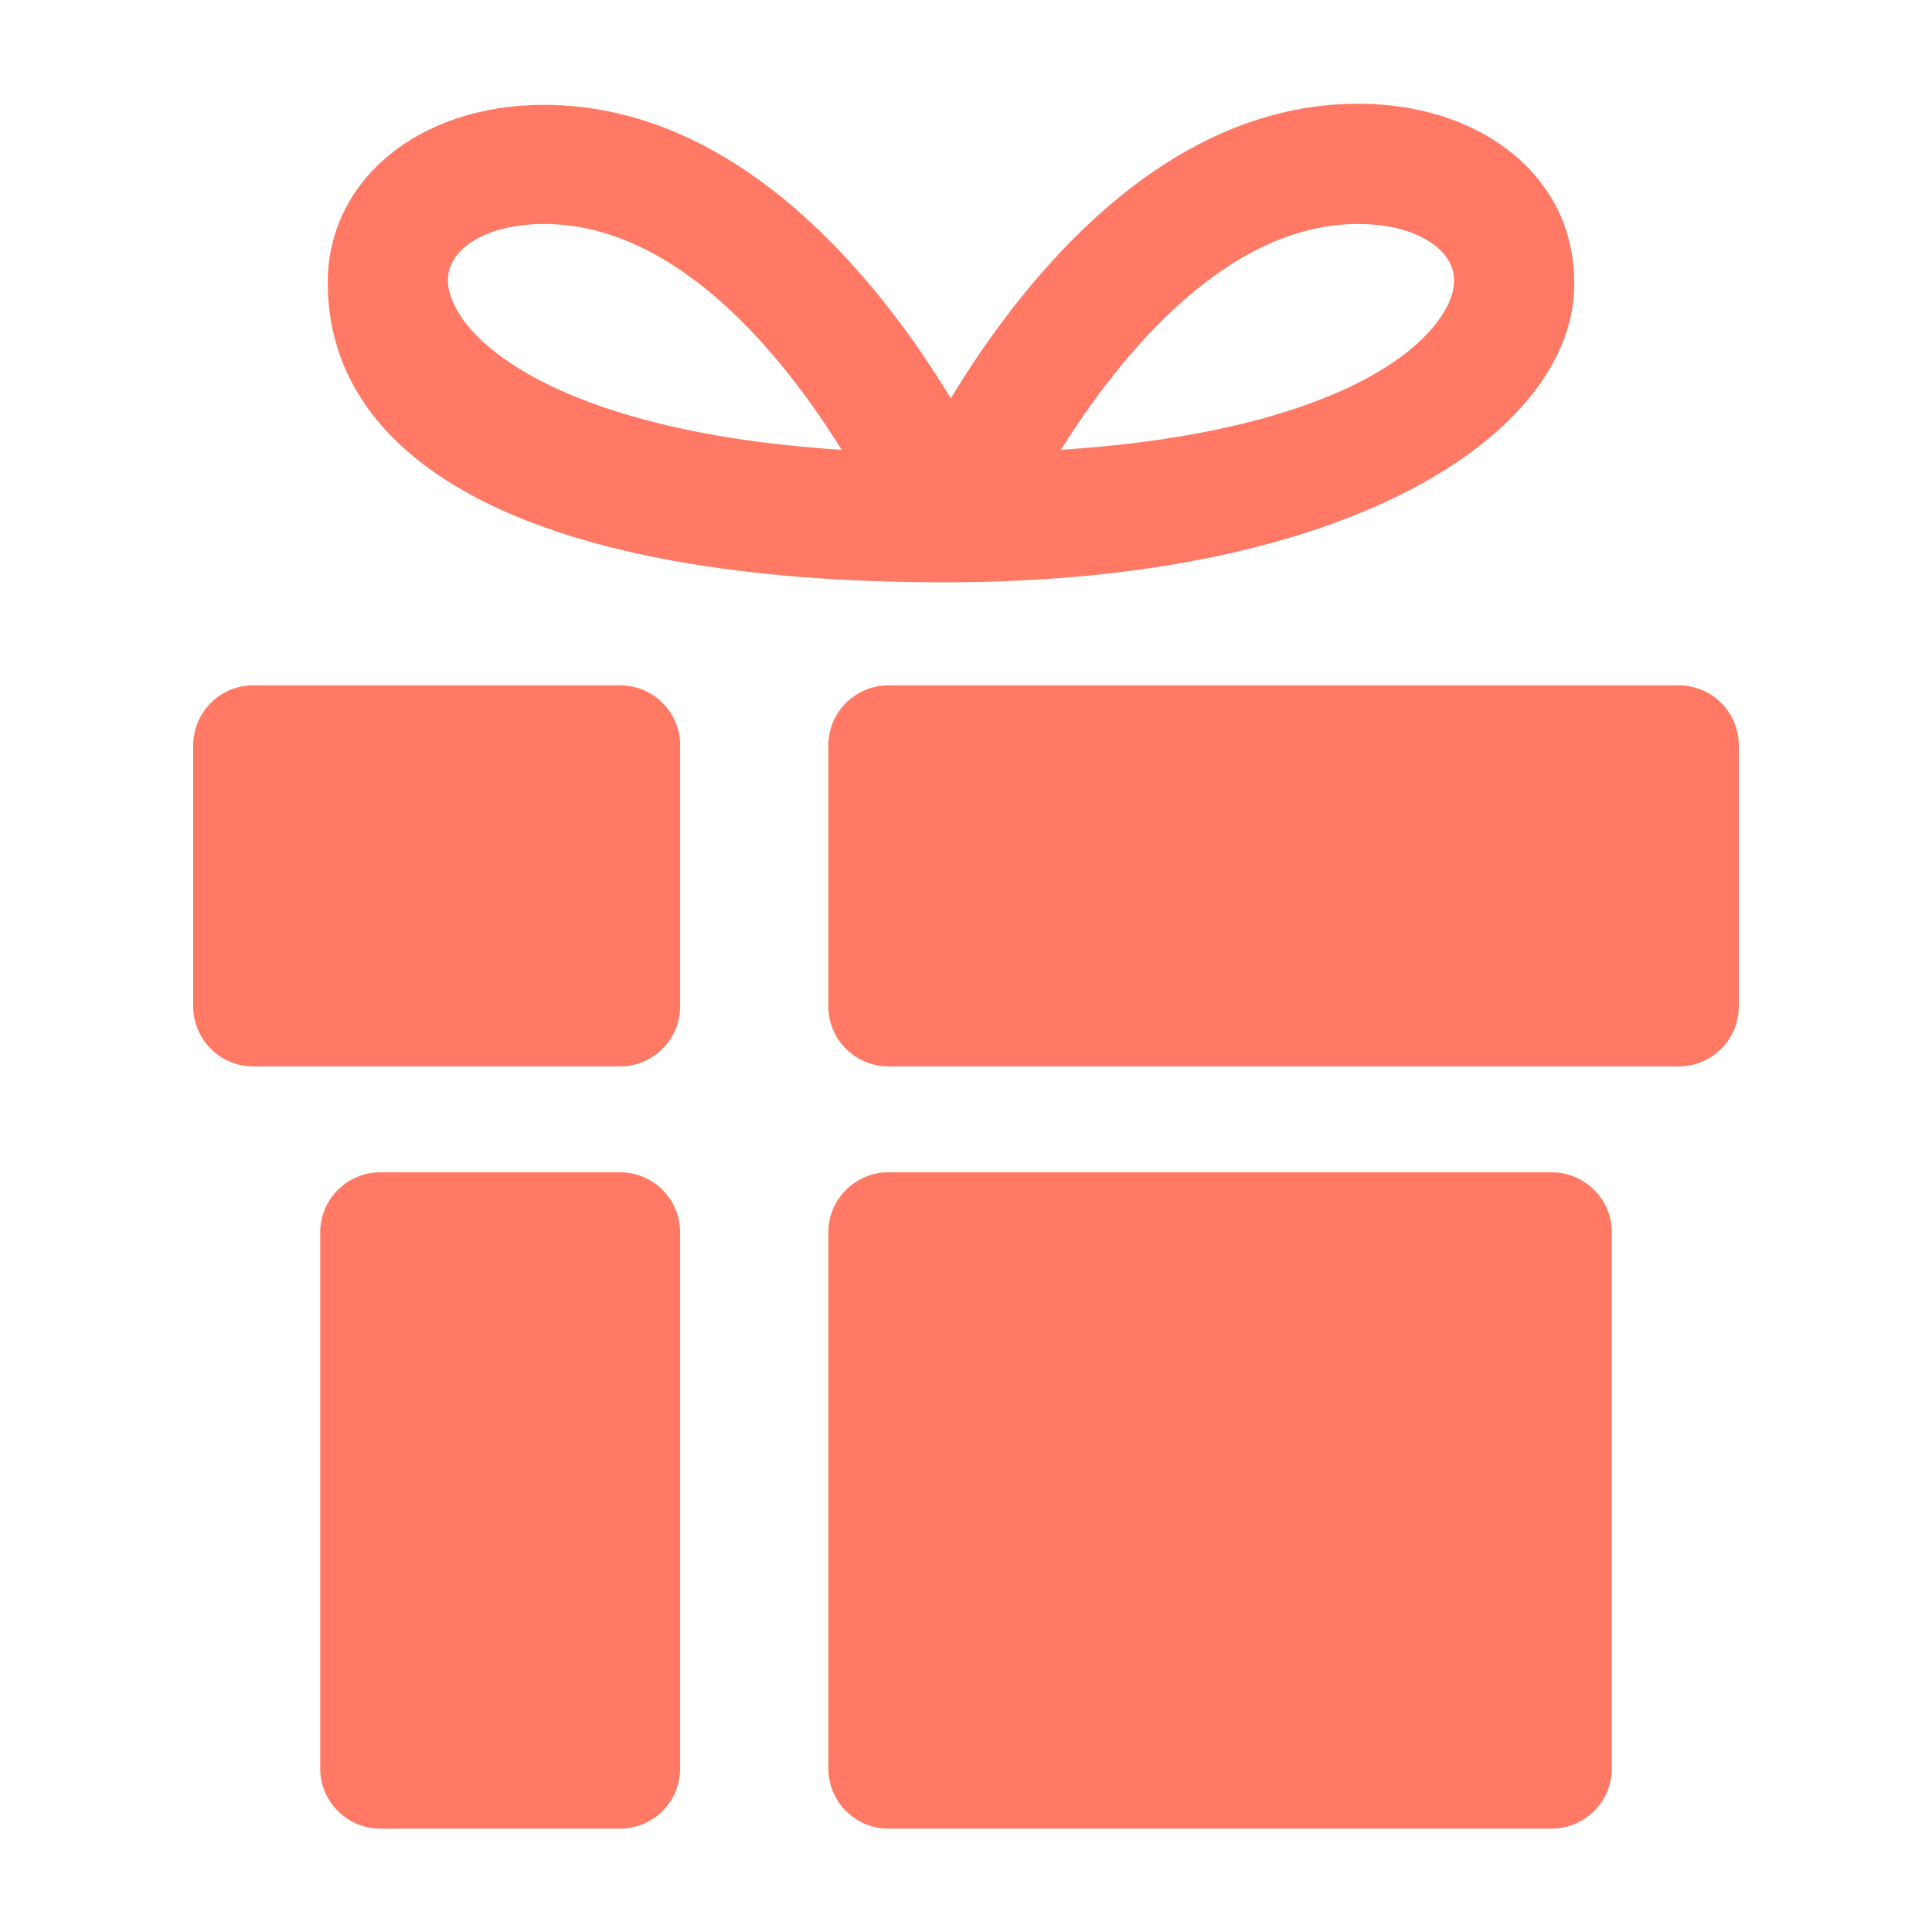
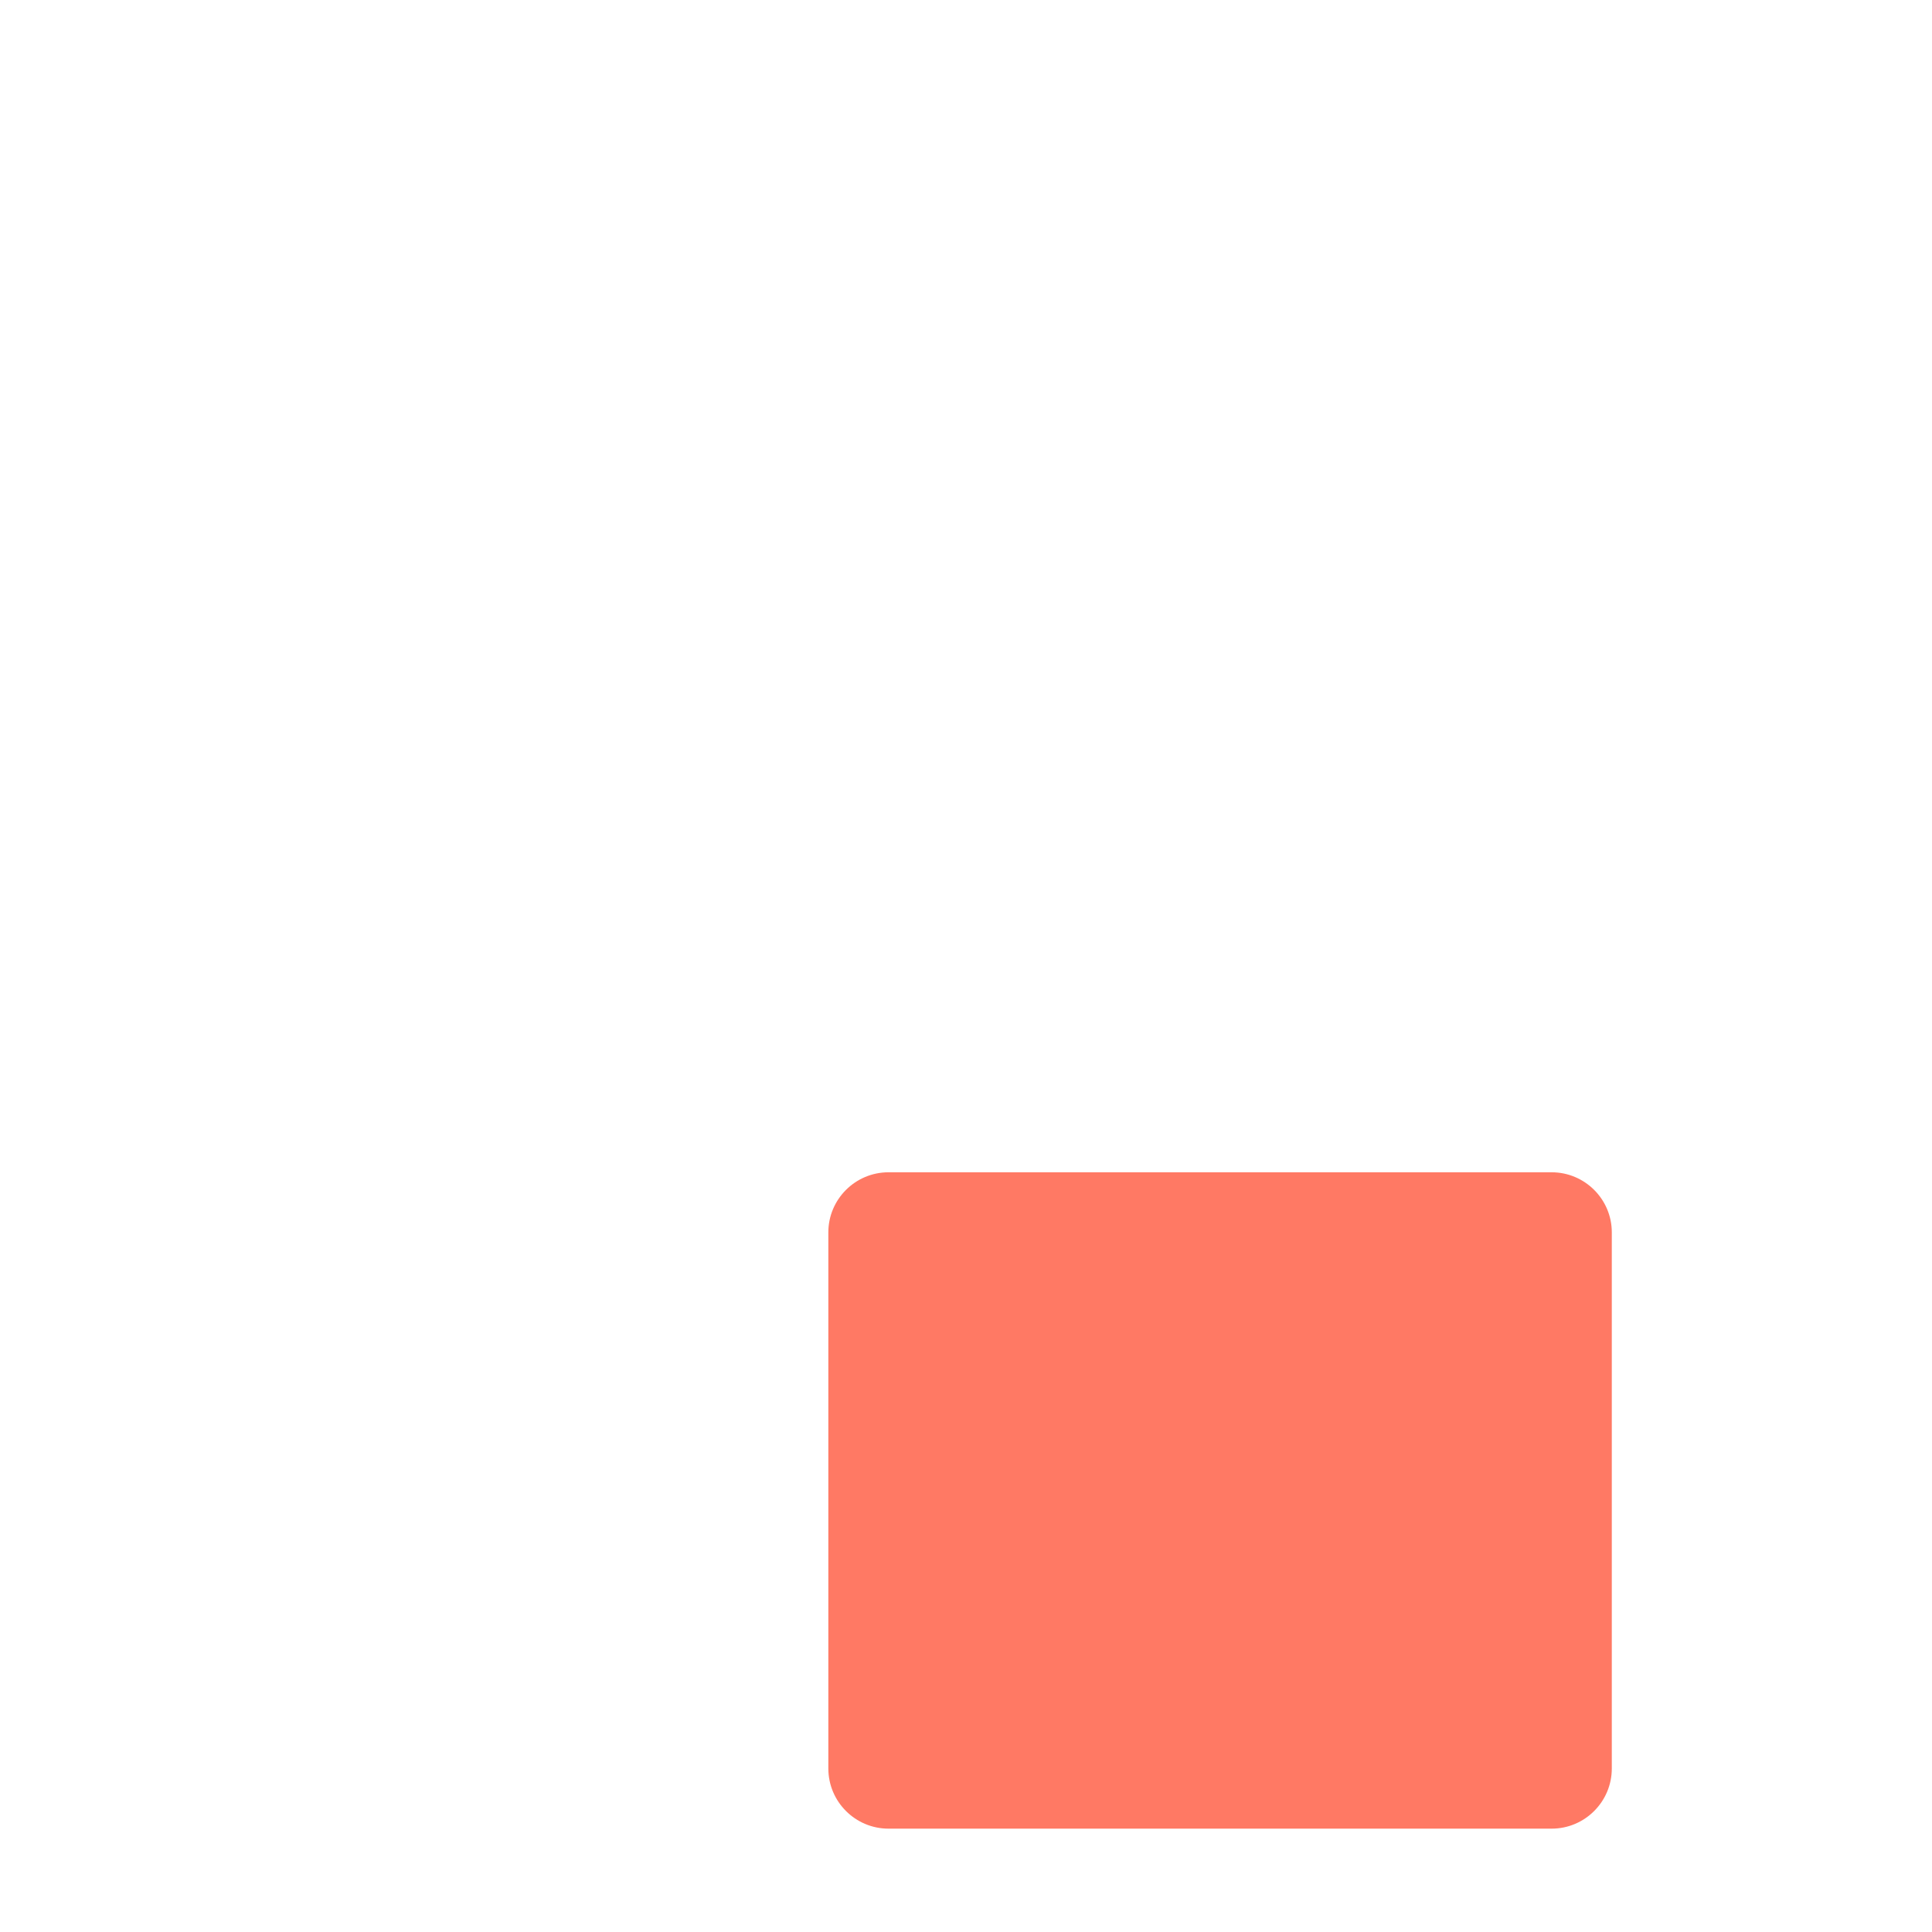
<svg xmlns="http://www.w3.org/2000/svg" width="100" zoomAndPan="magnify" viewBox="0 0 75 75" height="100" preserveAspectRatio="xMidYMid meet" version="1.0">
  <defs>
    <clipPath id="8f379f07ac">
-       <path d="M 32 26 L 67.5 26 L 67.5 42 L 32 42 Z M 32 26 " clip-rule="nonzero" />
-     </clipPath>
+       </clipPath>
    <clipPath id="d16b09a16a">
-       <path d="M 7.5 26 L 27 26 L 27 42 L 7.5 42 Z M 7.5 26 " clip-rule="nonzero" />
-     </clipPath>
+       </clipPath>
  </defs>
  <path fill="#ff7964" d="M 62.57 47.84 C 62.57 46.555 61.523 45.508 60.234 45.508 L 34.492 45.508 C 33.203 45.508 32.156 46.555 32.156 47.84 L 32.156 68.652 C 32.156 69.941 33.203 70.988 34.492 70.988 L 60.234 70.988 C 61.523 70.988 62.57 69.941 62.57 68.652 Z M 62.57 47.84 " fill-opacity="1" fill-rule="nonzero" />
  <g clip-path="url(#8f379f07ac)">
    <path fill="#ff7964" d="M 67.5 28.938 C 67.5 27.648 66.457 26.605 65.168 26.605 L 34.492 26.605 C 33.203 26.605 32.156 27.648 32.156 28.938 L 32.156 39.066 C 32.156 40.355 33.203 41.398 34.492 41.398 L 65.168 41.398 C 66.457 41.398 67.5 40.355 67.5 39.066 Z M 67.5 28.938 " fill-opacity="1" fill-rule="nonzero" />
  </g>
-   <path fill="#ff7964" d="M 26.402 68.652 C 26.402 69.941 25.359 70.988 24.07 70.988 L 14.766 70.988 C 13.477 70.988 12.43 69.941 12.43 68.652 L 12.43 47.84 C 12.43 46.555 13.477 45.508 14.766 45.508 L 24.07 45.508 C 25.359 45.508 26.402 46.555 26.402 47.84 Z M 26.402 68.652 " fill-opacity="1" fill-rule="nonzero" />
  <g clip-path="url(#d16b09a16a)">
    <path fill="#ff7964" d="M 26.402 39.062 C 26.402 40.352 25.359 41.398 24.07 41.398 L 9.832 41.398 C 8.543 41.398 7.5 40.355 7.5 39.062 L 7.5 28.938 C 7.5 27.648 8.543 26.605 9.832 26.605 L 24.07 26.605 C 25.359 26.605 26.402 27.648 26.402 28.938 Z M 26.402 39.062 " fill-opacity="1" fill-rule="nonzero" />
  </g>
-   <path fill="#ff7964" d="M 60.285 7.789 C 58.926 5.434 56.094 4.027 52.719 4.027 C 45.031 4.027 39.586 11.039 36.91 15.465 C 34.23 11.043 28.785 4.07 21.113 4.07 C 16.25 4.07 12.723 7 12.723 10.969 C 12.723 18.012 20.672 22.605 36.66 22.605 C 52.645 22.605 61.113 16.699 61.113 11.027 C 61.113 9.898 60.867 8.797 60.285 7.789 Z M 21.031 14.805 C 18.344 13.422 17.387 11.871 17.387 10.879 C 17.387 9.613 18.953 8.695 21.113 8.695 C 26.316 8.695 30.434 13.863 32.672 17.461 C 26.68 17.078 23.082 15.859 21.031 14.805 Z M 56.086 12.059 C 54.73 14.402 50.117 16.887 41.184 17.461 C 43.441 13.863 47.574 8.695 52.719 8.695 C 54.707 8.695 55.844 9.434 56.242 10.125 C 56.559 10.676 56.508 11.328 56.086 12.059 Z M 56.086 12.059 " fill-opacity="1" fill-rule="nonzero" />
</svg>